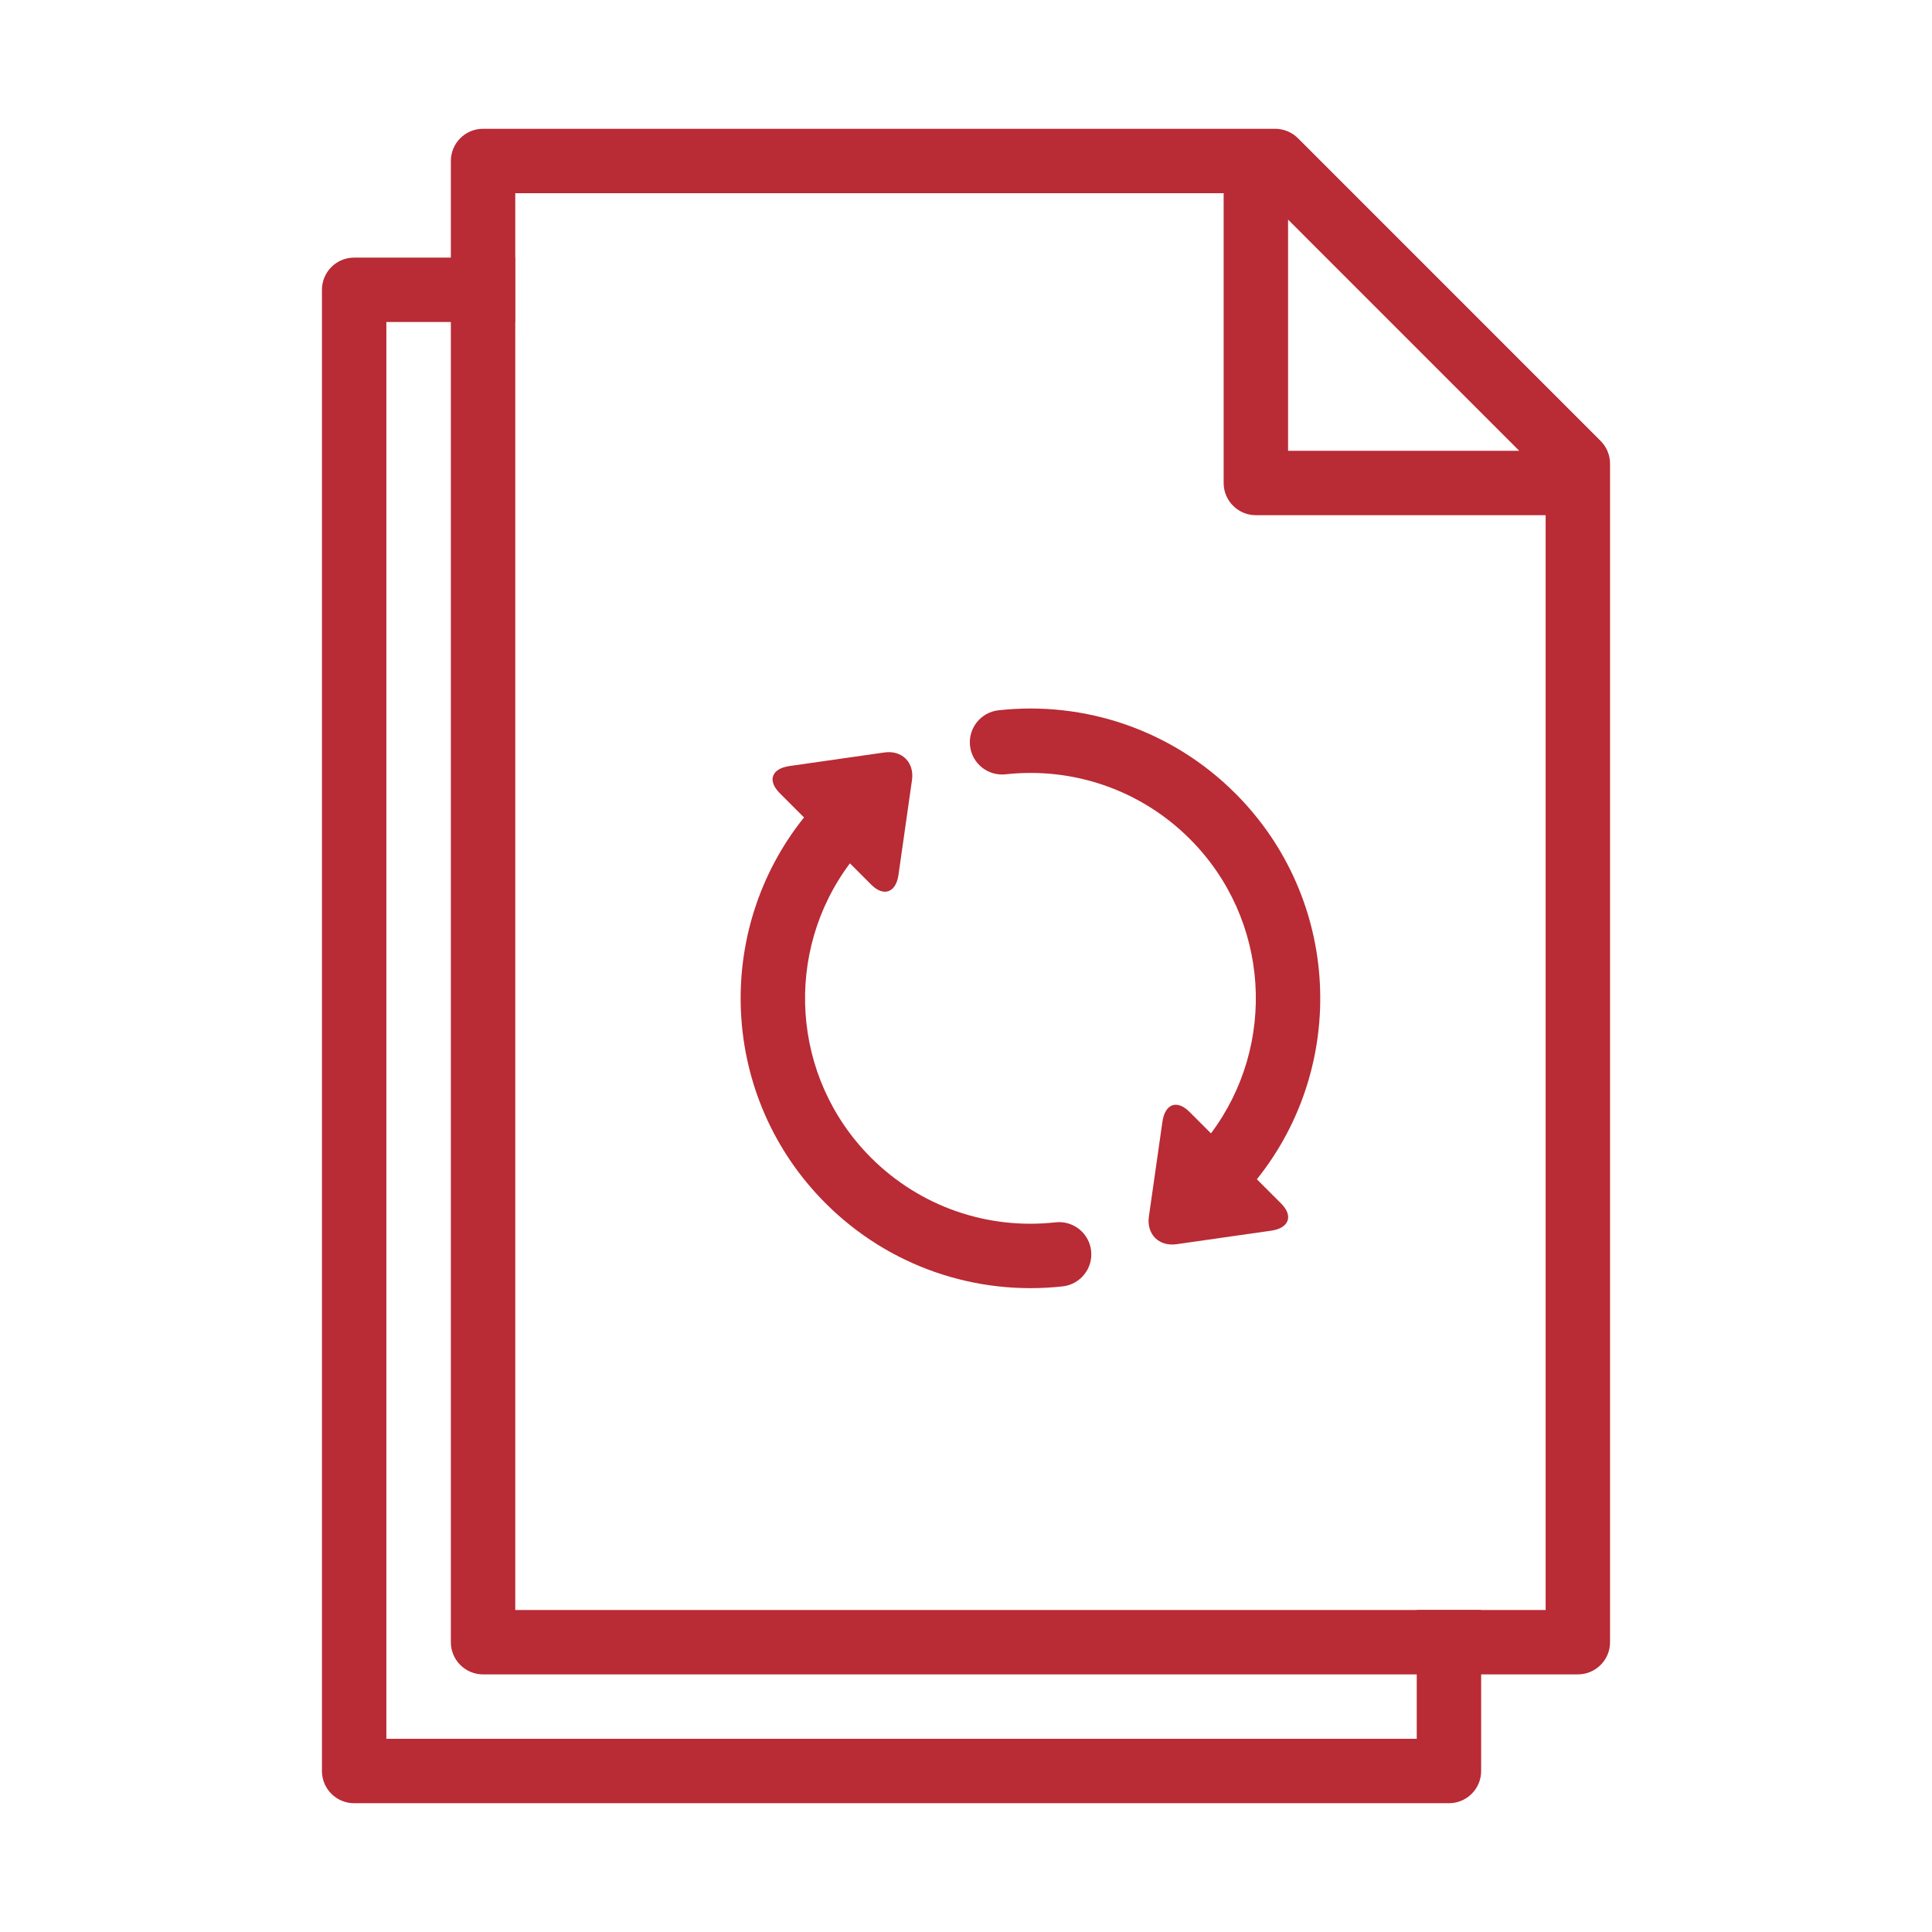
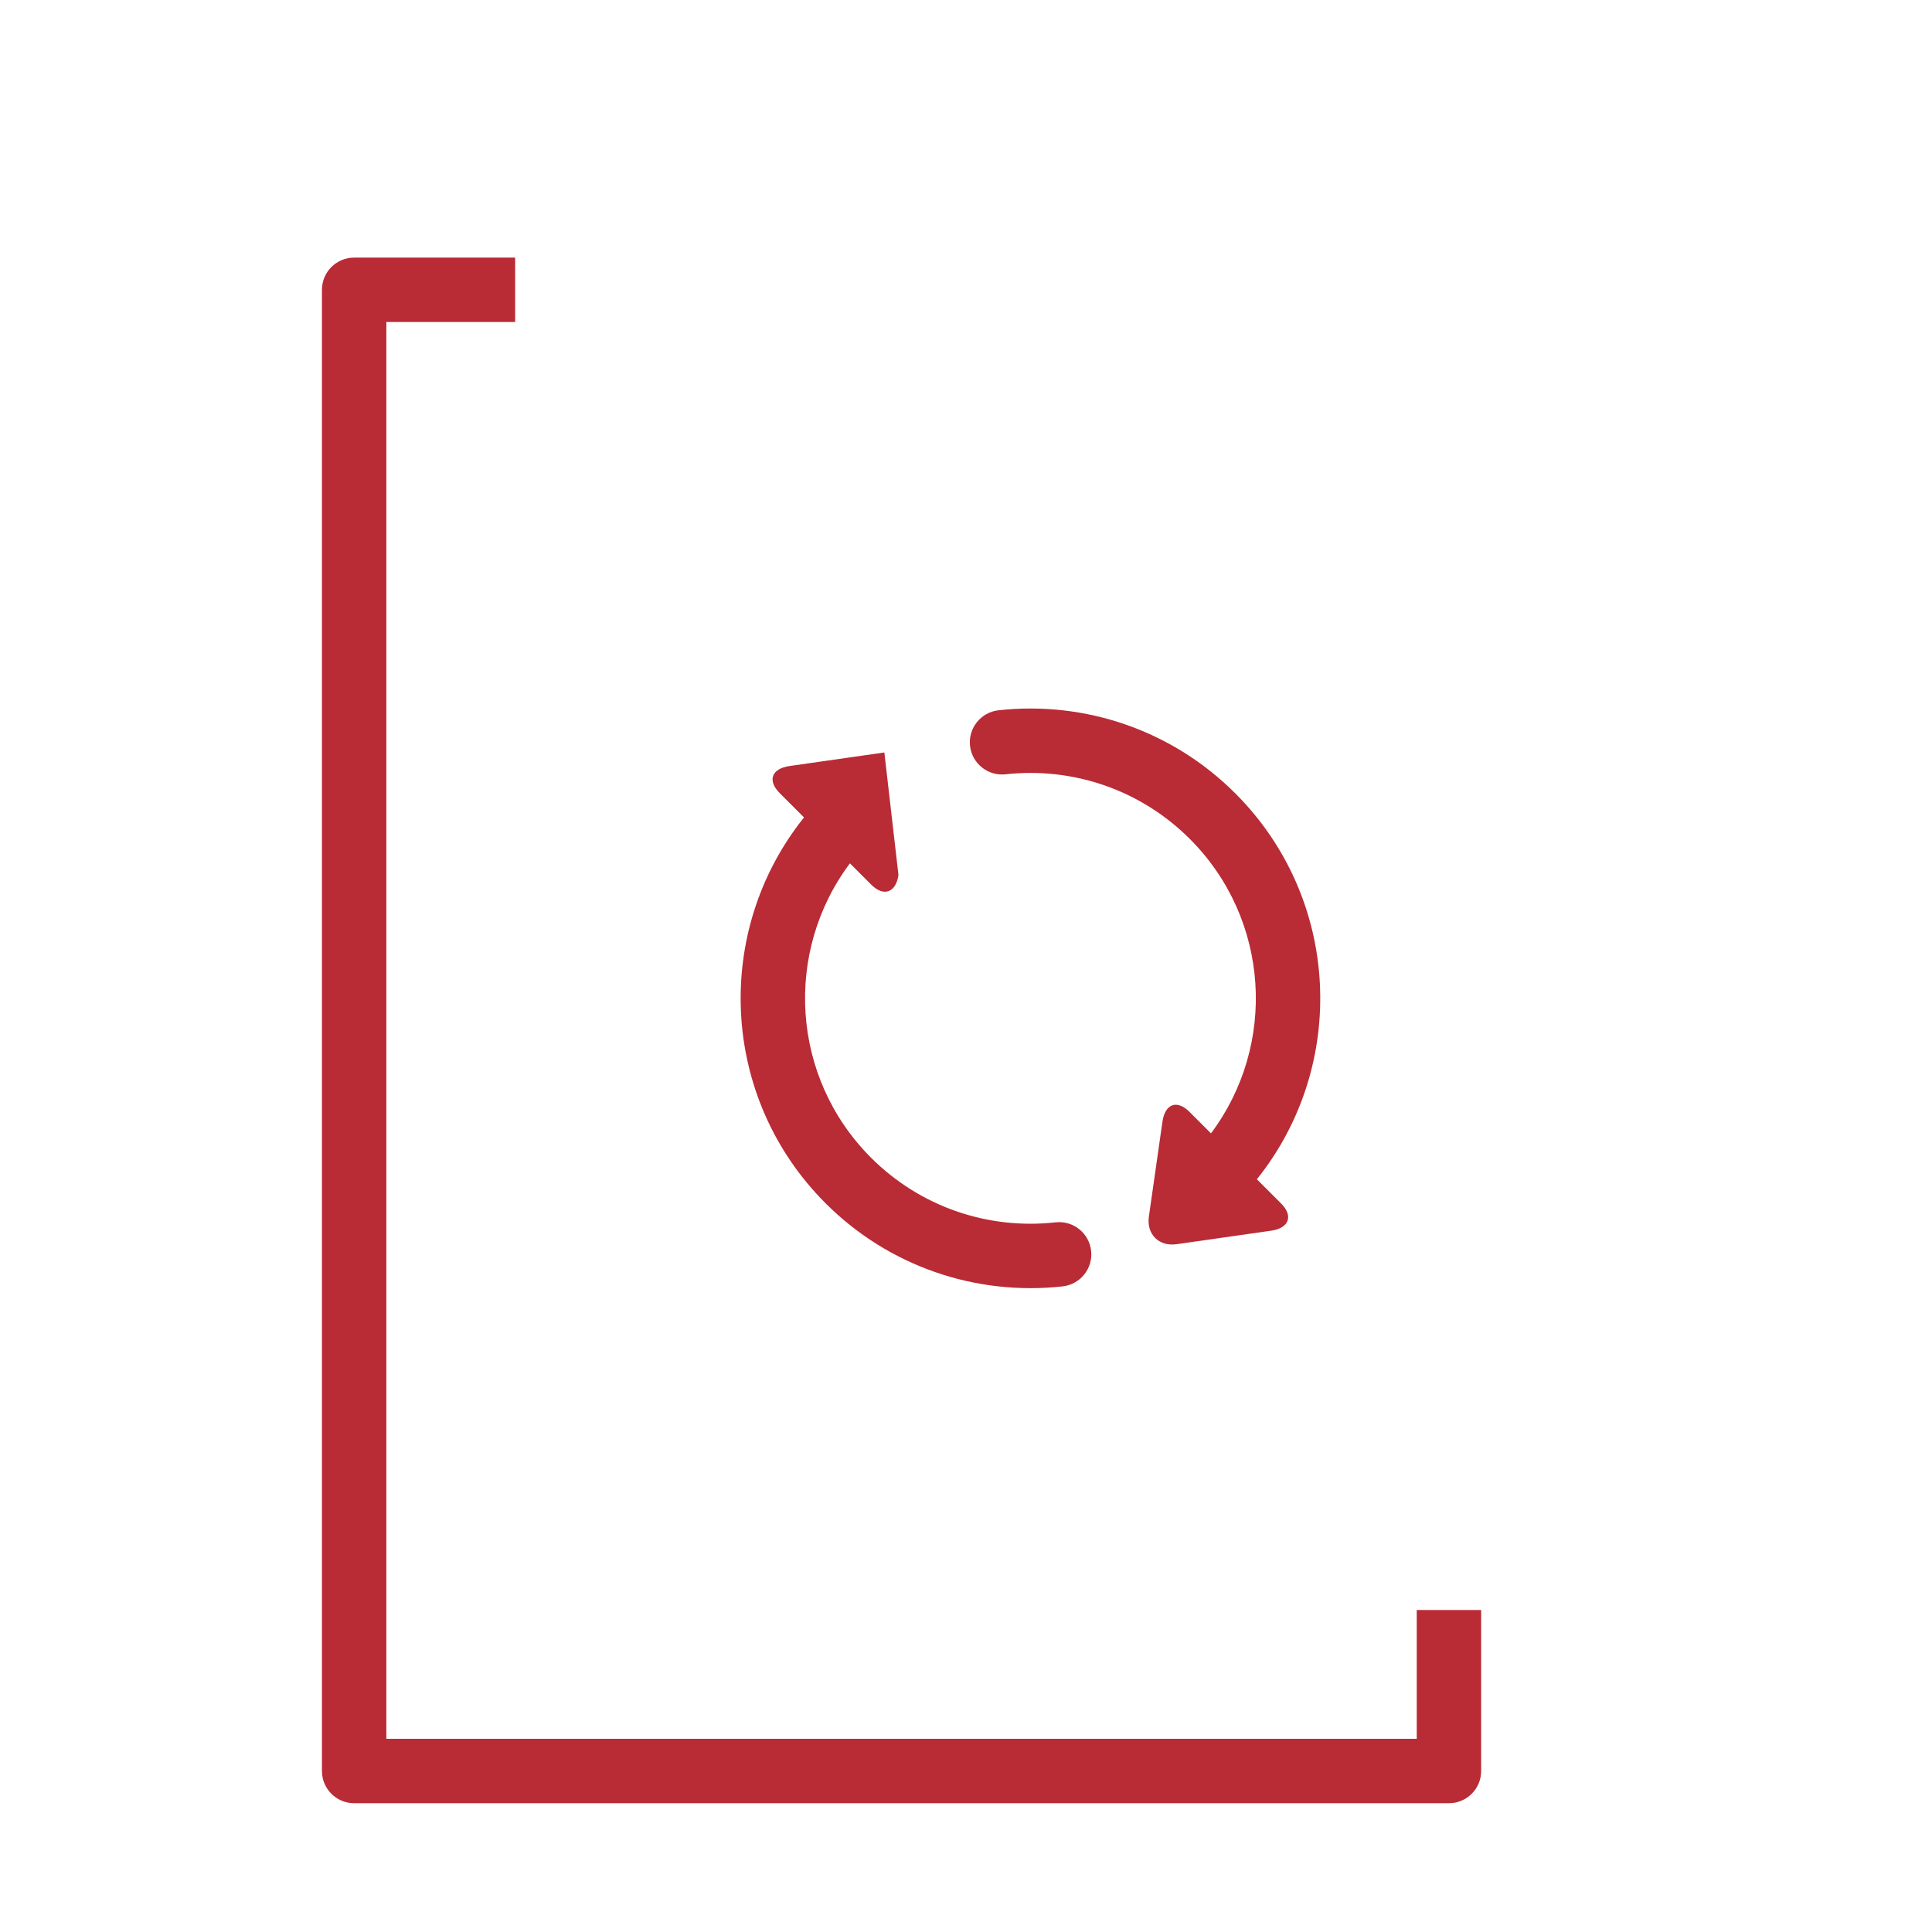
<svg xmlns="http://www.w3.org/2000/svg" width="50" height="50" viewBox="0 0 50 50" fill="none">
  <path fill-rule="evenodd" clip-rule="evenodd" d="M38.332 45.833C38.332 46.294 37.959 46.667 37.499 46.667H9.165C8.705 46.667 8.332 46.294 8.332 45.833V7.5C8.332 7.04 8.705 6.667 9.165 6.667H13.332V8.333H9.999V45H36.665V41.667H38.332V45.833Z" fill="#B92B35" />
-   <path fill-rule="evenodd" clip-rule="evenodd" d="M11.668 42.5C11.668 42.96 12.041 43.333 12.501 43.333H40.835C41.295 43.333 41.668 42.96 41.668 42.5V12C41.668 11.779 41.58 11.567 41.424 11.411L33.591 3.577C33.434 3.421 33.222 3.333 33.001 3.333H12.501C12.041 3.333 11.668 3.706 11.668 4.167V42.5ZM40.001 41.667H13.335V5H31.668V12.5C31.668 12.96 32.041 13.333 32.501 13.333H40.001V41.667ZM39.318 11.667H33.335V5.683L39.318 11.667Z" fill="#B92B35" />
-   <path fill-rule="evenodd" clip-rule="evenodd" d="M22.543 29.962C23.814 31.232 25.565 31.829 27.317 31.634C27.775 31.583 28.187 31.913 28.238 32.37C28.289 32.828 27.959 33.24 27.502 33.291C25.252 33.541 22.997 32.773 21.365 31.14C18.635 28.41 18.449 24.1 20.808 21.155L20.181 20.528C19.851 20.199 19.971 19.891 20.432 19.825L22.887 19.474C23.341 19.409 23.668 19.729 23.602 20.19L23.252 22.645C23.187 23.099 22.871 23.218 22.549 22.896L21.996 22.343C20.283 24.628 20.465 27.884 22.543 29.962ZM30.793 21.712C29.524 20.443 27.774 19.846 26.024 20.039C25.567 20.089 25.155 19.759 25.104 19.302C25.054 18.845 25.384 18.433 25.841 18.382C28.089 18.134 30.341 18.903 31.971 20.534C34.701 23.263 34.887 27.574 32.528 30.519L33.155 31.146C33.478 31.468 33.358 31.784 32.904 31.849L30.449 32.2C29.988 32.265 29.669 31.938 29.733 31.484L30.084 29.029C30.15 28.568 30.458 28.448 30.787 28.778L31.34 29.331C33.053 27.046 32.871 23.79 30.793 21.712Z" fill="#B92B35" />
+   <path fill-rule="evenodd" clip-rule="evenodd" d="M22.543 29.962C23.814 31.232 25.565 31.829 27.317 31.634C27.775 31.583 28.187 31.913 28.238 32.37C28.289 32.828 27.959 33.24 27.502 33.291C25.252 33.541 22.997 32.773 21.365 31.14C18.635 28.41 18.449 24.1 20.808 21.155L20.181 20.528C19.851 20.199 19.971 19.891 20.432 19.825L22.887 19.474L23.252 22.645C23.187 23.099 22.871 23.218 22.549 22.896L21.996 22.343C20.283 24.628 20.465 27.884 22.543 29.962ZM30.793 21.712C29.524 20.443 27.774 19.846 26.024 20.039C25.567 20.089 25.155 19.759 25.104 19.302C25.054 18.845 25.384 18.433 25.841 18.382C28.089 18.134 30.341 18.903 31.971 20.534C34.701 23.263 34.887 27.574 32.528 30.519L33.155 31.146C33.478 31.468 33.358 31.784 32.904 31.849L30.449 32.2C29.988 32.265 29.669 31.938 29.733 31.484L30.084 29.029C30.15 28.568 30.458 28.448 30.787 28.778L31.34 29.331C33.053 27.046 32.871 23.79 30.793 21.712Z" fill="#B92B35" />
</svg>